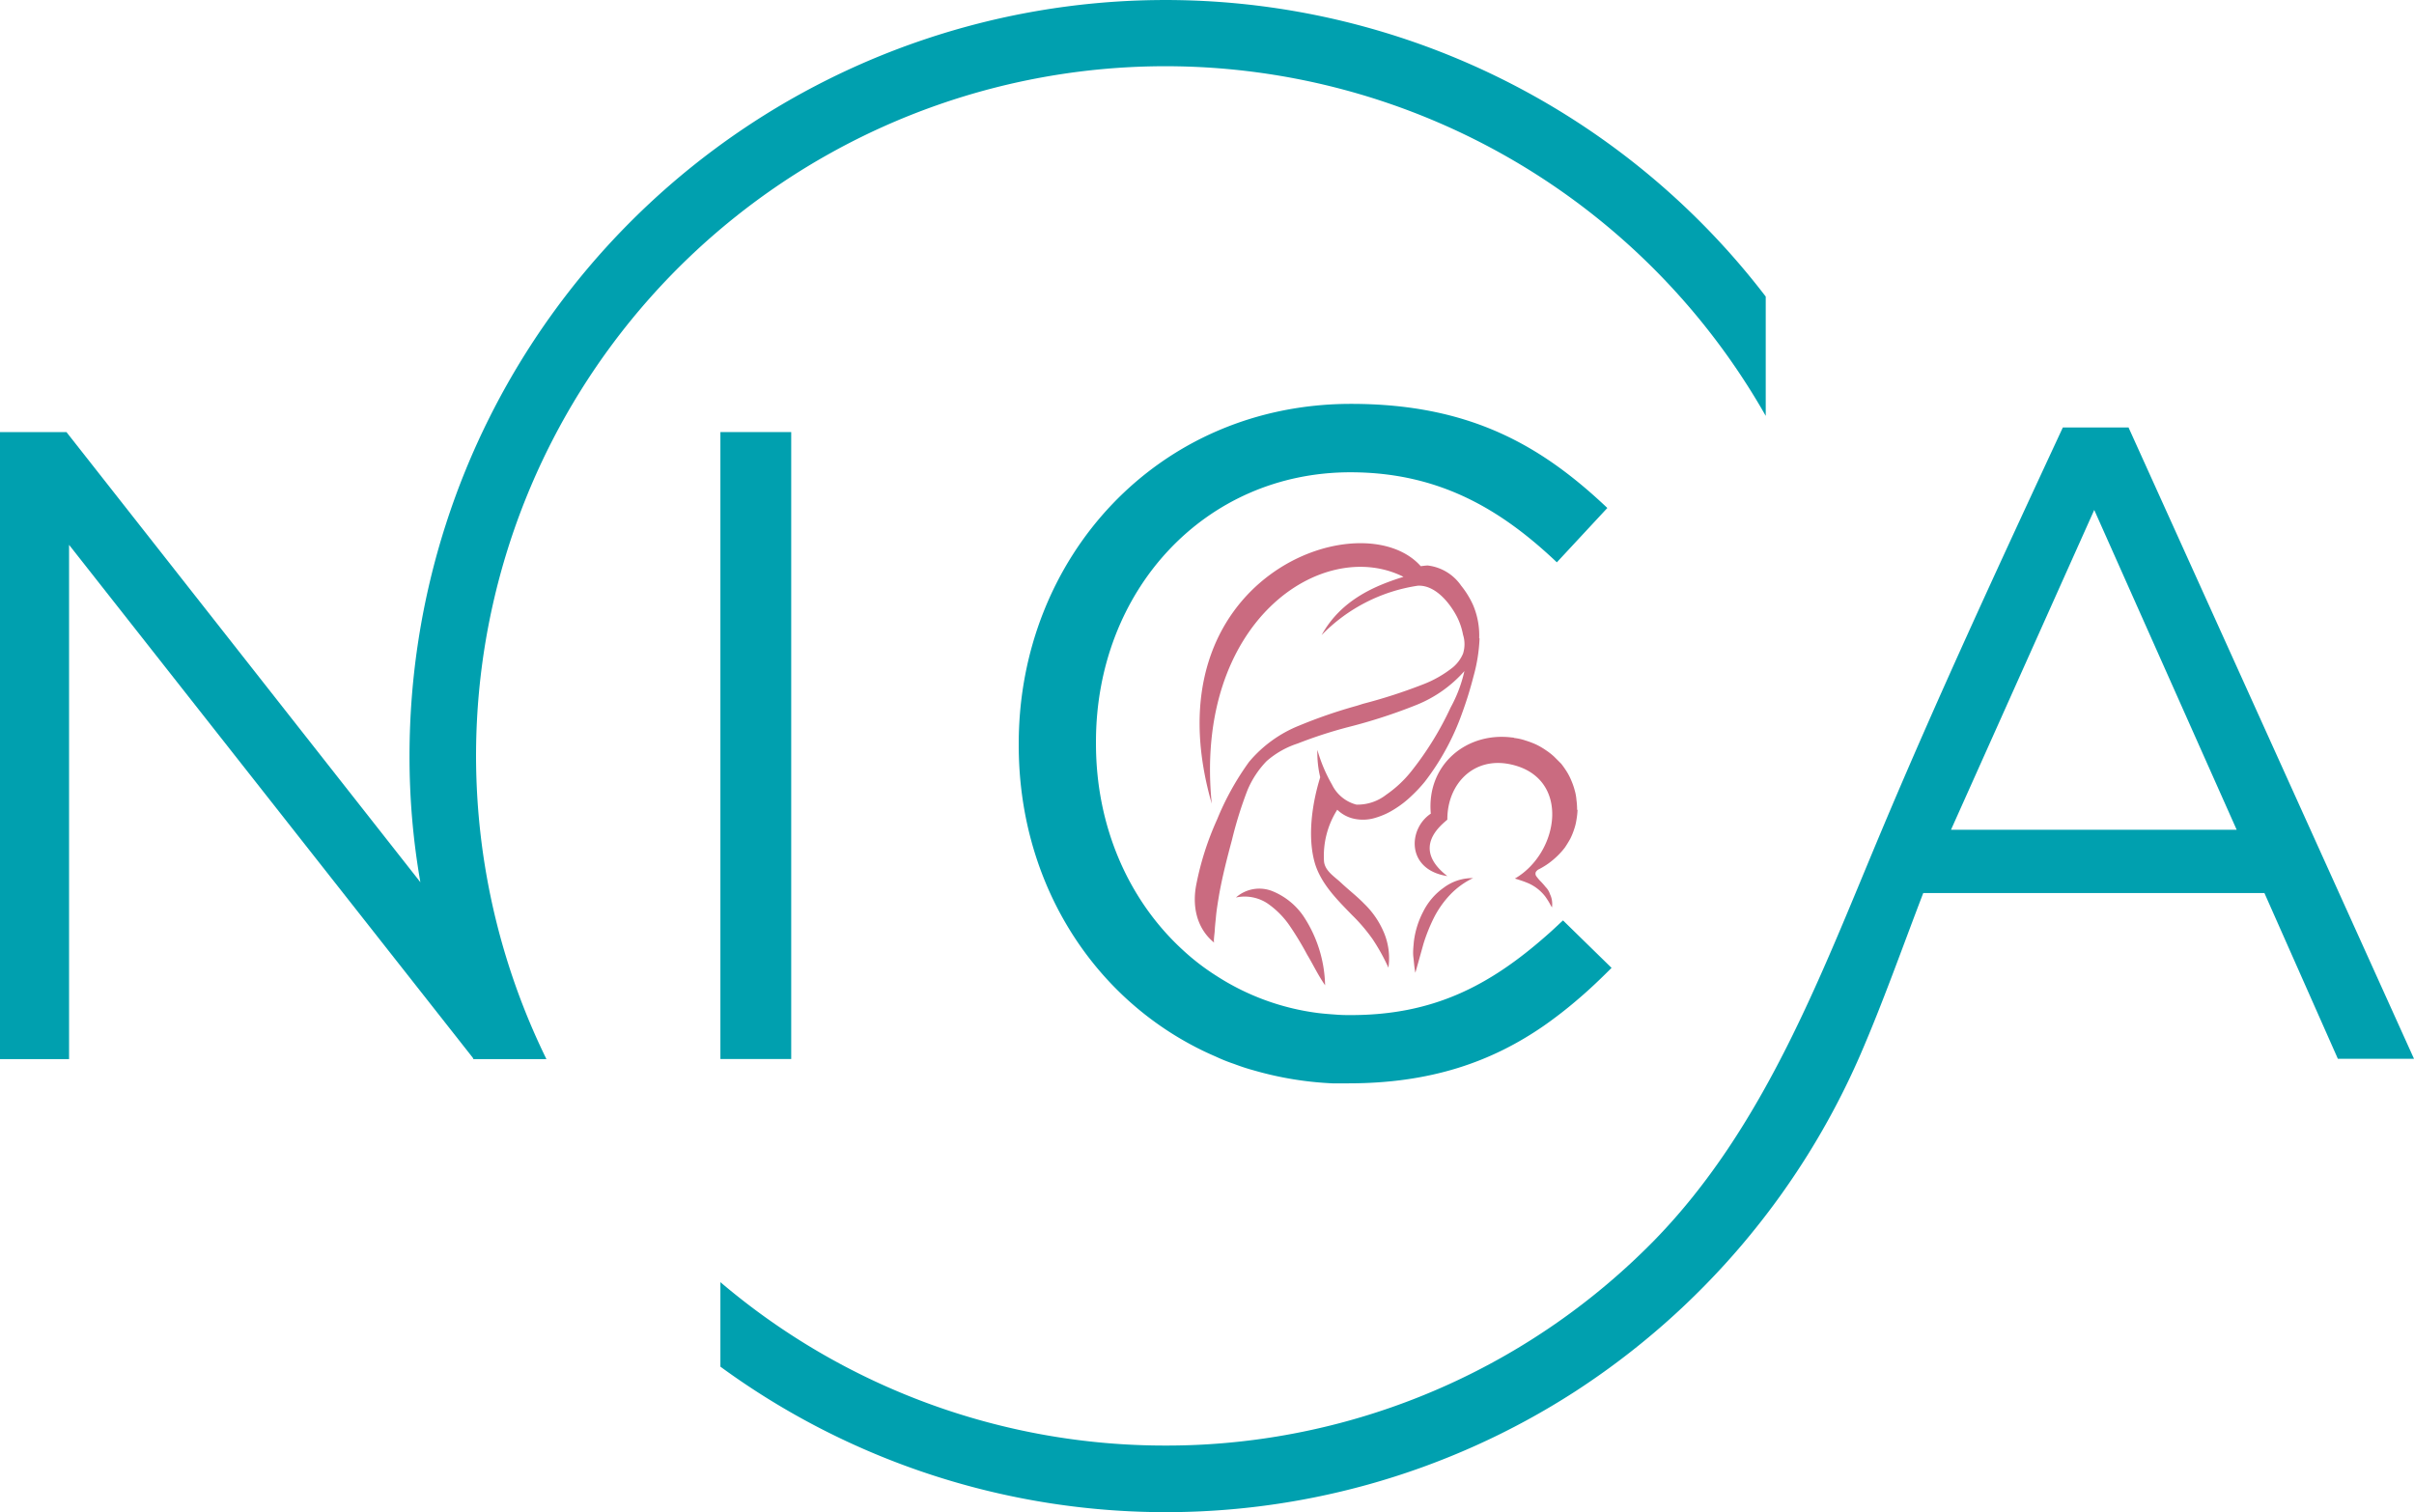
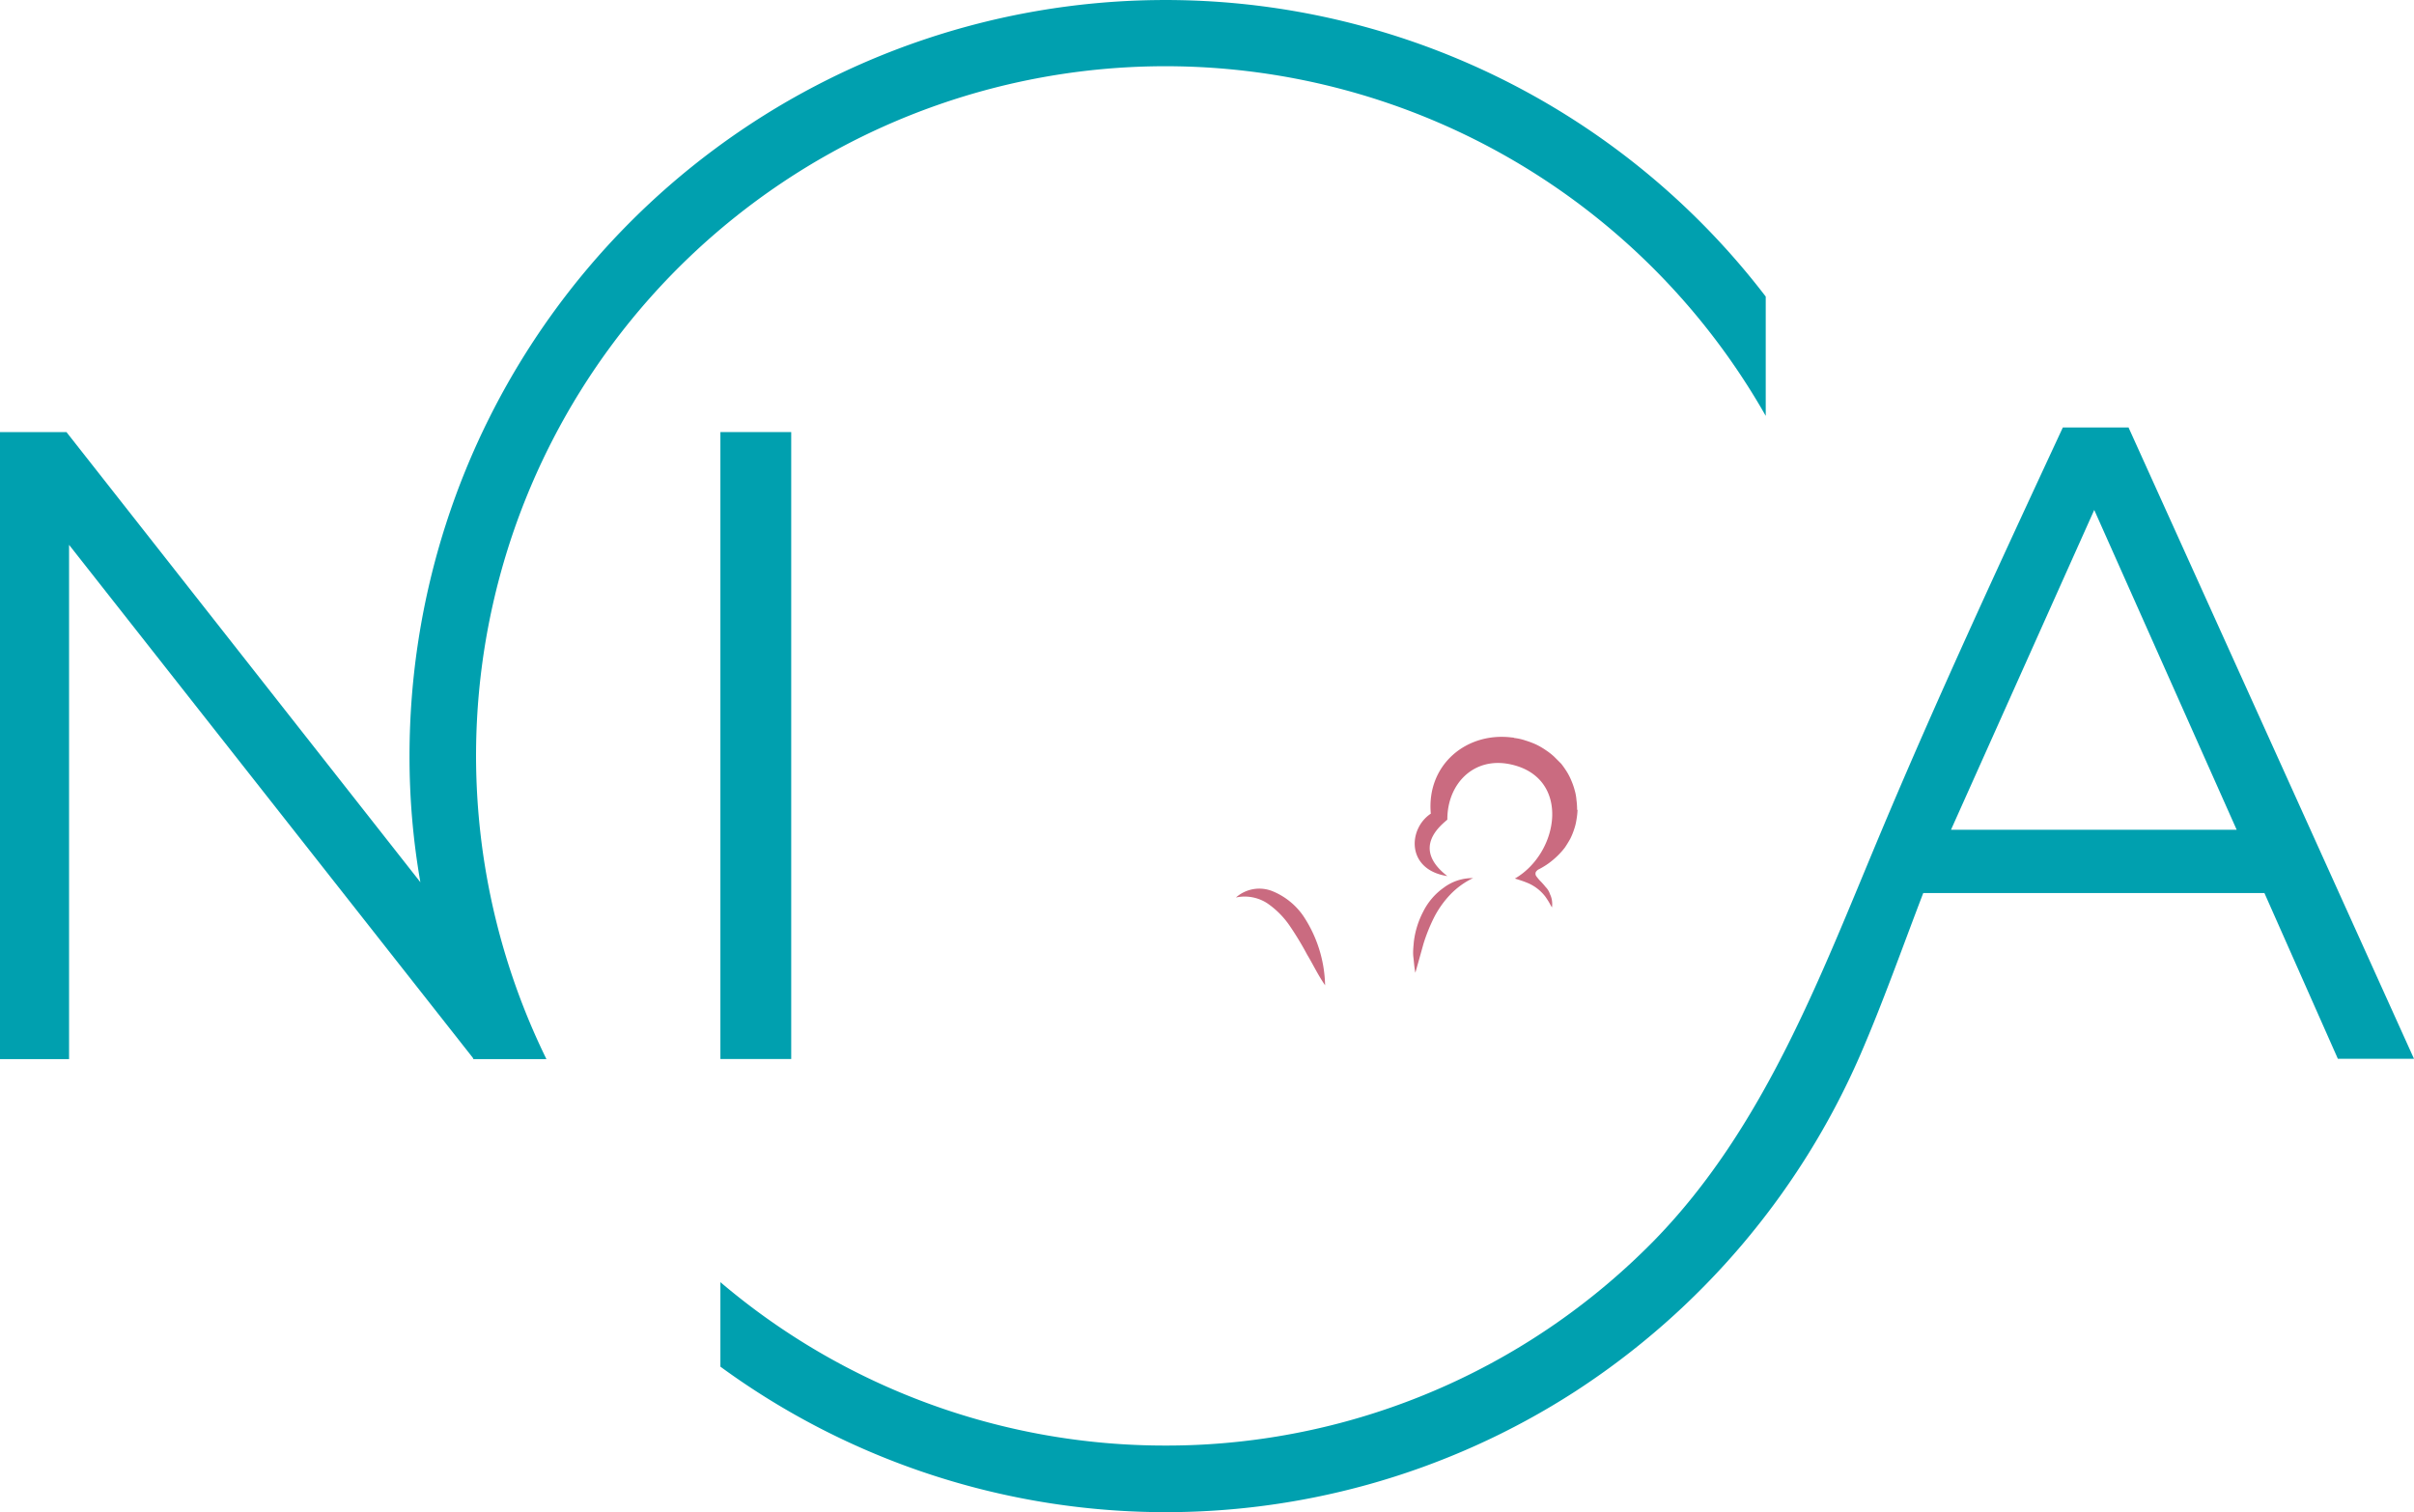
<svg xmlns="http://www.w3.org/2000/svg" viewBox="0 0 331.34 207.57">
  <defs>
    <style>.cls-1{fill:#00a0af;}.cls-2{fill:#ca6b80;}</style>
  </defs>
  <g id="Layer_2" data-name="Layer 2">
    <g id="Layer_1-2" data-name="Layer 1">
      <rect class="cls-1" x="98.88" y="59.31" width="9.72" height="86.06" />
      <path class="cls-2" d="M181.91,135.29c-1-1.43-1.67-2.88-2.49-4.24a42.75,42.75,0,0,0-2.42-4,11.87,11.87,0,0,0-3.06-3.06,5.7,5.7,0,0,0-4.3-.79,4.84,4.84,0,0,1,5.06-.85,9.51,9.51,0,0,1,4.18,3.37,17.83,17.83,0,0,1,3,9.54" />
      <path class="cls-2" d="M202.24,120.51a10.78,10.78,0,0,0-3.22,2.33,13.38,13.38,0,0,0-2.18,3.09,23.74,23.74,0,0,0-1.45,3.6l-1.12,4c-.15-.7-.18-1.39-.27-2.12s0-1.39.06-2.12a11.93,11.93,0,0,1,1.27-4.12,8.87,8.87,0,0,1,2.85-3.33,6.54,6.54,0,0,1,4.06-1.3" />
-       <path class="cls-1" d="M221.2,132.86c-1.52,1.52-3,2.94-4.58,4.28a59,59,0,0,1-4.66,3.63c-7.21,5-15.6,7.94-26.87,7.94h-.21c-.67,0-1.31,0-2,0a46.35,46.35,0,0,1-10.82-1.79c-.9-.24-1.81-.55-2.69-.88a22.89,22.89,0,0,1-2.49-1c-1.12-.48-2.21-1-3.27-1.57-14.45-7.7-23.78-23.12-23.78-41.14v-.27c0-25.51,19.09-46.62,45.62-46.62,16.36,0,26.18,5.78,35.17,14.29l-6.93,7.46C206.11,70,197.6,64.83,185.36,64.83c-20,0-34.93,16.23-34.93,37v.25c0,11.45,4.52,21.53,11.88,28.29a31.68,31.68,0,0,0,4.63,3.57,33.48,33.48,0,0,0,14,5.12c.82.1,1.67.16,2.48.22s1.31.06,2,.06c11.27,0,19-4,26.87-10.94.73-.63,1.46-1.33,2.18-2a.06.06,0,0,0,.06-.06Z" />
      <path class="cls-2" d="M216.53,111.18a10.67,10.67,0,0,1-.15,1.36,7.18,7.18,0,0,1-.33,1.33,9.17,9.17,0,0,1-.52,1.27c-.24.43-.48.82-.75,1.22a10.39,10.39,0,0,1-1,1.12,11.6,11.6,0,0,1-1.18,1,10.45,10.45,0,0,1-1.37.84.75.75,0,0,0-.27.19.8.8,0,0,0-.15.18.6.6,0,0,0,.09.63,7.41,7.41,0,0,0,.48.58,8.71,8.71,0,0,1,.76.85,2.46,2.46,0,0,1,.61,1,2.91,2.91,0,0,1,.27.88,3.26,3.26,0,0,1,0,.93c-.18-.27-.3-.54-.45-.78s-.31-.49-.46-.7a5.94,5.94,0,0,0-2.51-1.91c-.52-.21-1.06-.39-1.67-.57,6.09-3.52,7.73-13.82-.51-15.66-5.15-1.16-8.79,2.69-8.76,7.57-.85.76-5,3.88,0,7.75-5.69-.88-5.39-6.51-2.27-8.57-.61-6.72,4.91-11.27,11.18-10.45.09,0,.18,0,.27.06a7.5,7.5,0,0,1,1.58.36,11.79,11.79,0,0,1,1.45.55,10,10,0,0,1,1.3.76,9.34,9.34,0,0,1,1.12.87c.34.34.67.67,1,1a12.69,12.69,0,0,1,.79,1.13,8.07,8.07,0,0,1,.61,1.21,9.5,9.5,0,0,1,.45,1.3,6.5,6.5,0,0,1,.24,1.33,9.73,9.73,0,0,1,.09,1.34" />
-       <path class="cls-2" d="M203.08,87.64a22.54,22.54,0,0,1-.84,5.24,51.94,51.94,0,0,1-1.55,5,34.06,34.06,0,0,1-5.12,9.42,19.75,19.75,0,0,1-1.88,2,13.58,13.58,0,0,1-2.21,1.72,10.18,10.18,0,0,1-2.63,1.22,5.78,5.78,0,0,1-3.12.12,4.71,4.71,0,0,1-2.18-1.21,11.84,11.84,0,0,0-1.82,7.08c.12,1.31,1.42,2.09,2.3,2.91,1.06,1,2.21,1.88,3.21,2.91a11.89,11.89,0,0,1,2.73,4,9.08,9.08,0,0,1,.6,4.78,27.54,27.54,0,0,0-2.18-3.93,24,24,0,0,0-2.79-3.27c-2-2.06-4.24-4.25-5.11-7.09-1.07-3.64-.4-8.24.72-11.85a14.5,14.5,0,0,1-.39-3.75,21.18,21.18,0,0,0,2,4.75,5.17,5.17,0,0,0,3.36,2.76,6.38,6.38,0,0,0,4.09-1.36,15.94,15.94,0,0,0,3.54-3.34,43.32,43.32,0,0,0,5.3-8.63A19,19,0,0,0,201,92.12a17.45,17.45,0,0,1-6.57,4.64A73.86,73.86,0,0,1,185,99.82a61.32,61.32,0,0,0-6.88,2.24,12.16,12.16,0,0,0-4.27,2.42,12.92,12.92,0,0,0-2.63,4,54.68,54.68,0,0,0-2.13,6.84c-.66,2.46-1.3,4.94-1.75,7.46-.18,1.09-.37,2.18-.46,3.3-.06.57-.12,1.12-.15,1.7,0,.24-.21,1.51-.06,1.63-2.48-2-3.06-5.12-2.45-8.09a40.36,40.36,0,0,1,2.84-8.84,37.94,37.94,0,0,1,4.37-7.88,17.4,17.4,0,0,1,6.9-5,68.22,68.22,0,0,1,7.79-2.69c.33-.09.67-.21,1-.31A72.25,72.25,0,0,0,195.18,94a15.4,15.4,0,0,0,4.27-2.42,5,5,0,0,0,1.36-1.85,4.3,4.3,0,0,0,0-2.61A9.22,9.22,0,0,0,200,84.7c-1-1.94-3-4.42-5.39-4.3a23.17,23.17,0,0,0-13.21,6.78c2.76-5,7.64-6.87,11.24-8-11.12-5.58-28.81,6.08-26.32,31.14-8.94-31.14,20.6-41.72,28.69-32.6,0,0,.9-.12,1-.09a6.48,6.48,0,0,1,4.54,2.76,12.23,12.23,0,0,1,1.64,2.66,10.64,10.64,0,0,1,.84,4.55" />
      <path class="cls-2" d="M201,92.11h0s0,0,0,0" />
      <path class="cls-1" d="M267.79,113.9,287.45,70,307,113.9Zm24.35-55.22-9,0c-8.56,18.43-17.13,36.87-25,55.62-8.27,19.7-16,40.6-31.24,56.13a93.82,93.82,0,0,1-61.32,27.84c-1.83.11-3.67.16-5.51.16A94.15,94.15,0,0,1,98.88,176v11.6A103.55,103.55,0,0,0,216.21,191a105,105,0,0,0,39.11-46.16c3.16-7.29,5.81-14.83,8.66-22.25l46.83,0,10.08,22.75h10.45q-19.59-43.35-39.2-86.7" />
      <path class="cls-1" d="M160,9.09a94.76,94.76,0,0,1,82.36,48V40.71a103.75,103.75,0,0,0-186.15,63,99.71,99.71,0,0,0,1.49,17.39L9.12,59.31H0v86.07H9.48V74.79l55.41,70.4.09.19H75A94.64,94.64,0,0,1,160,9.09" />
    </g>
  </g>
</svg>